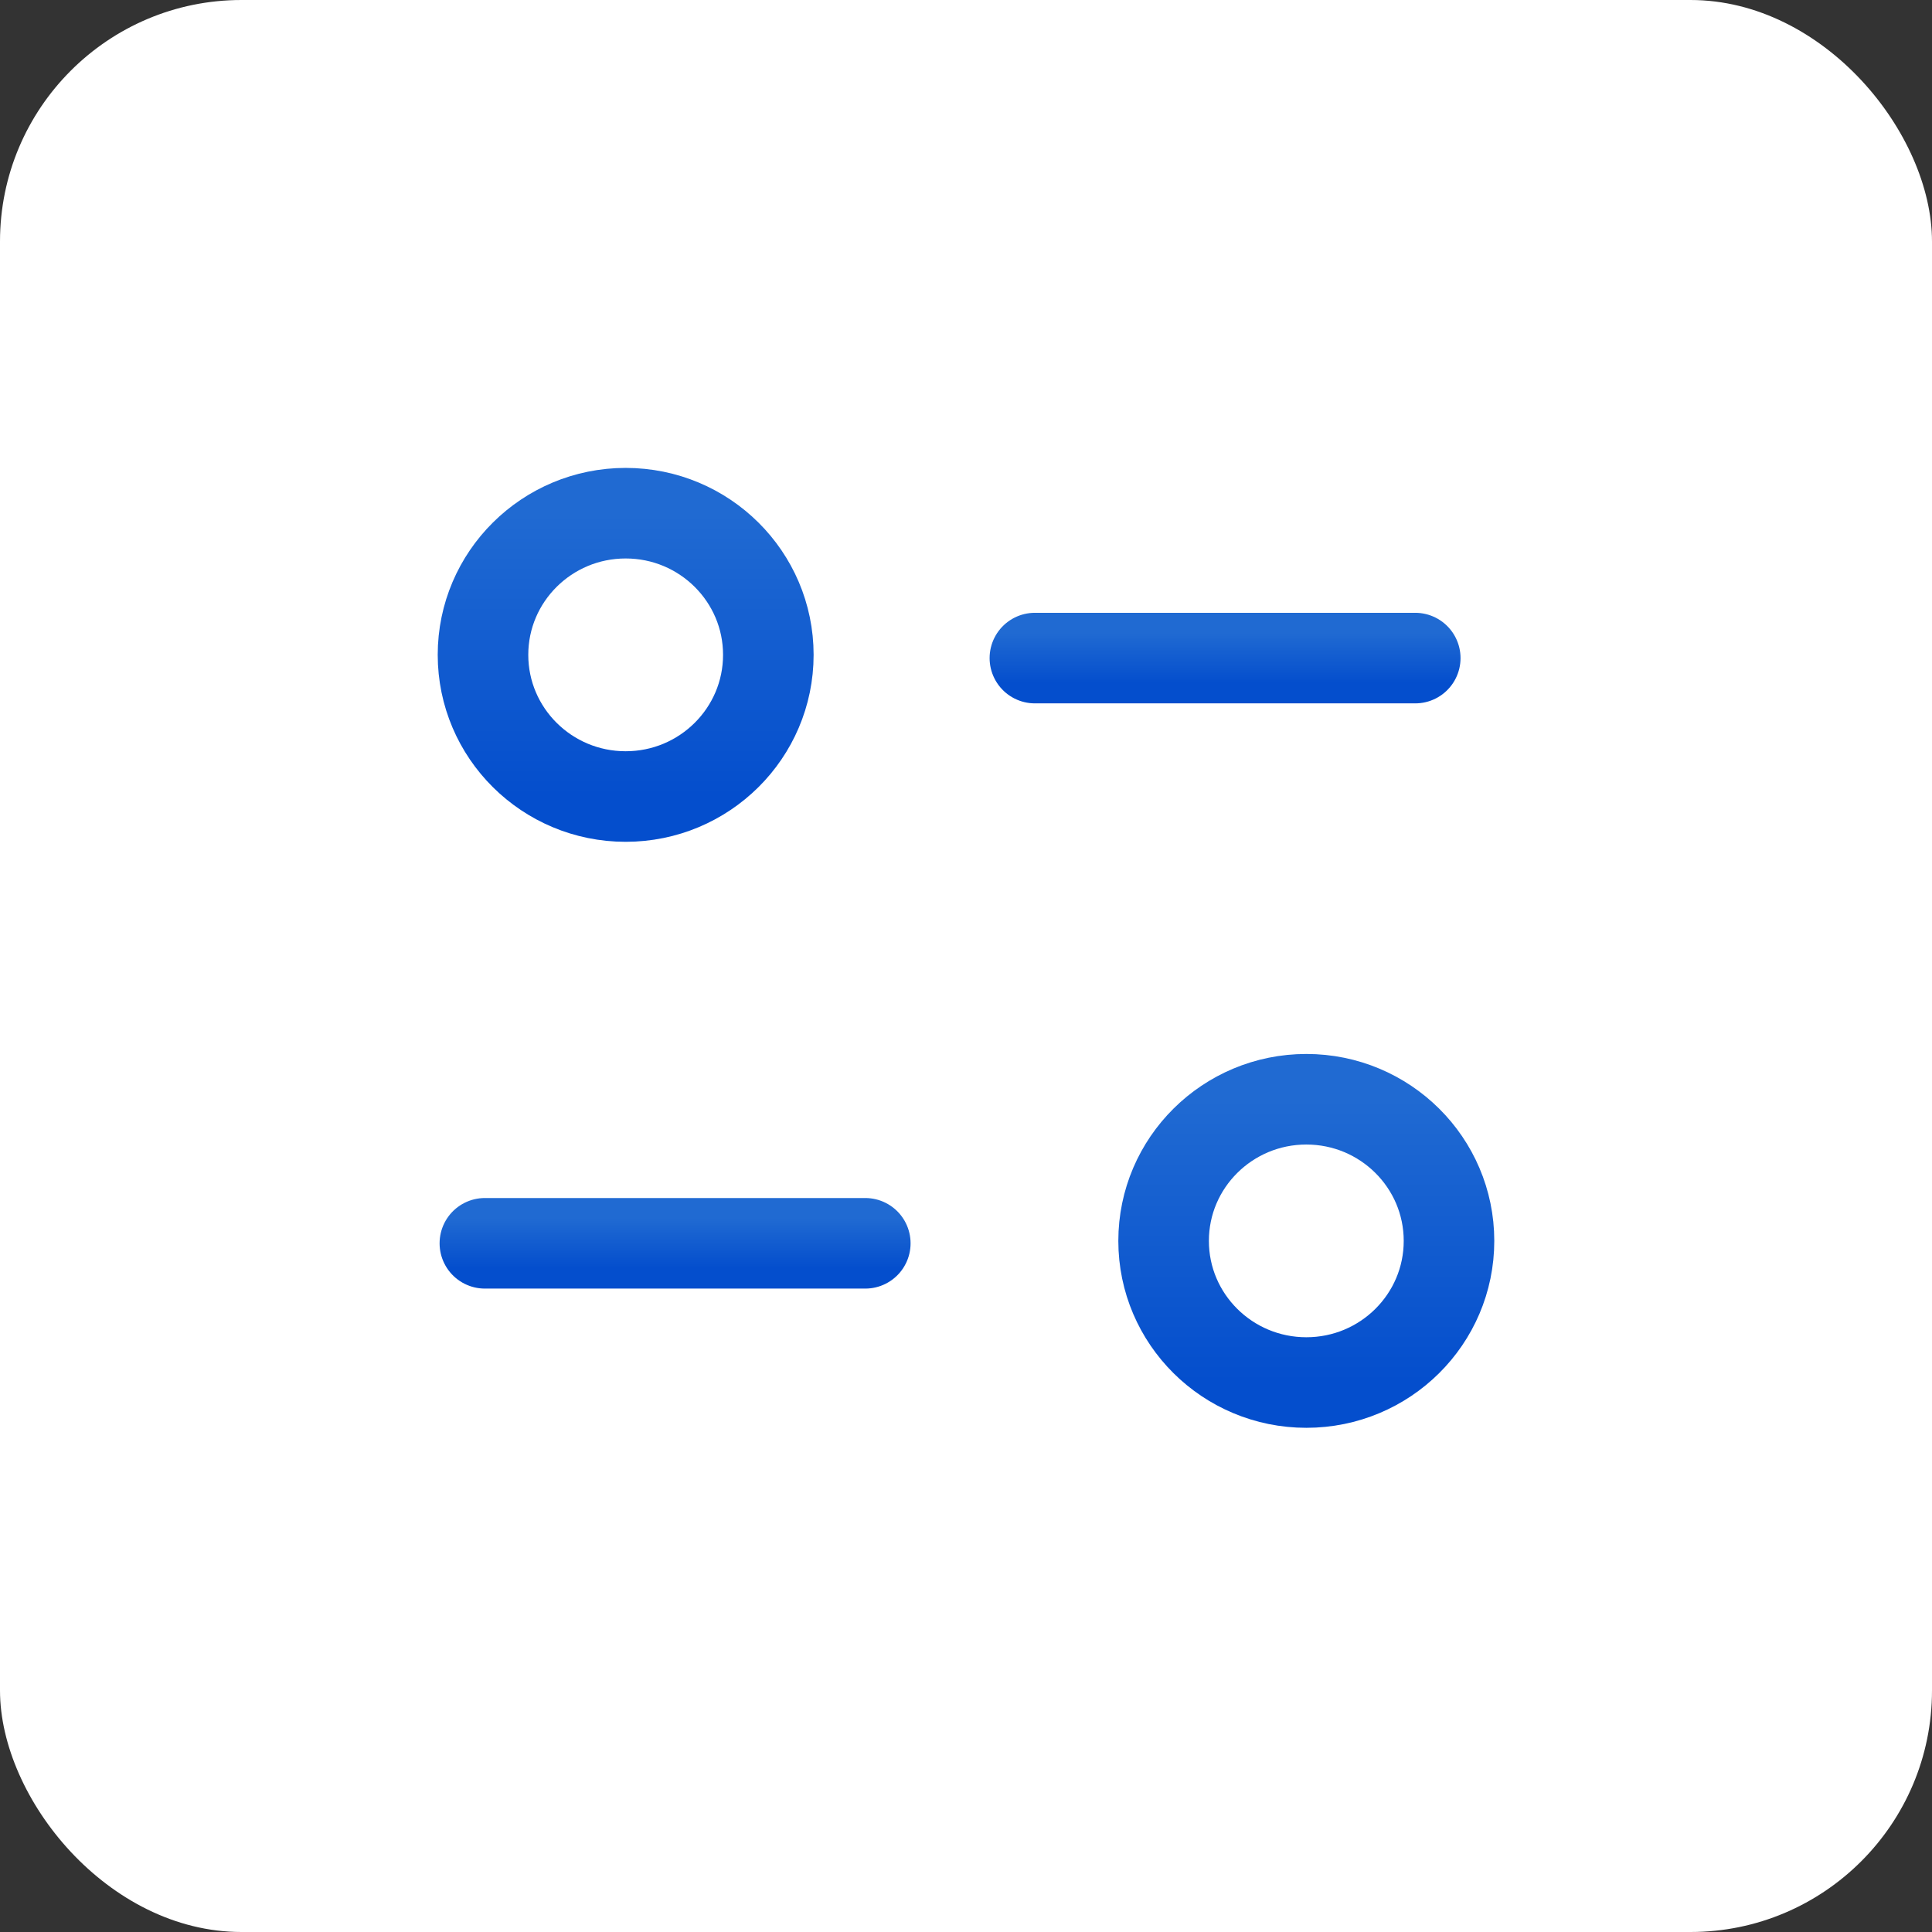
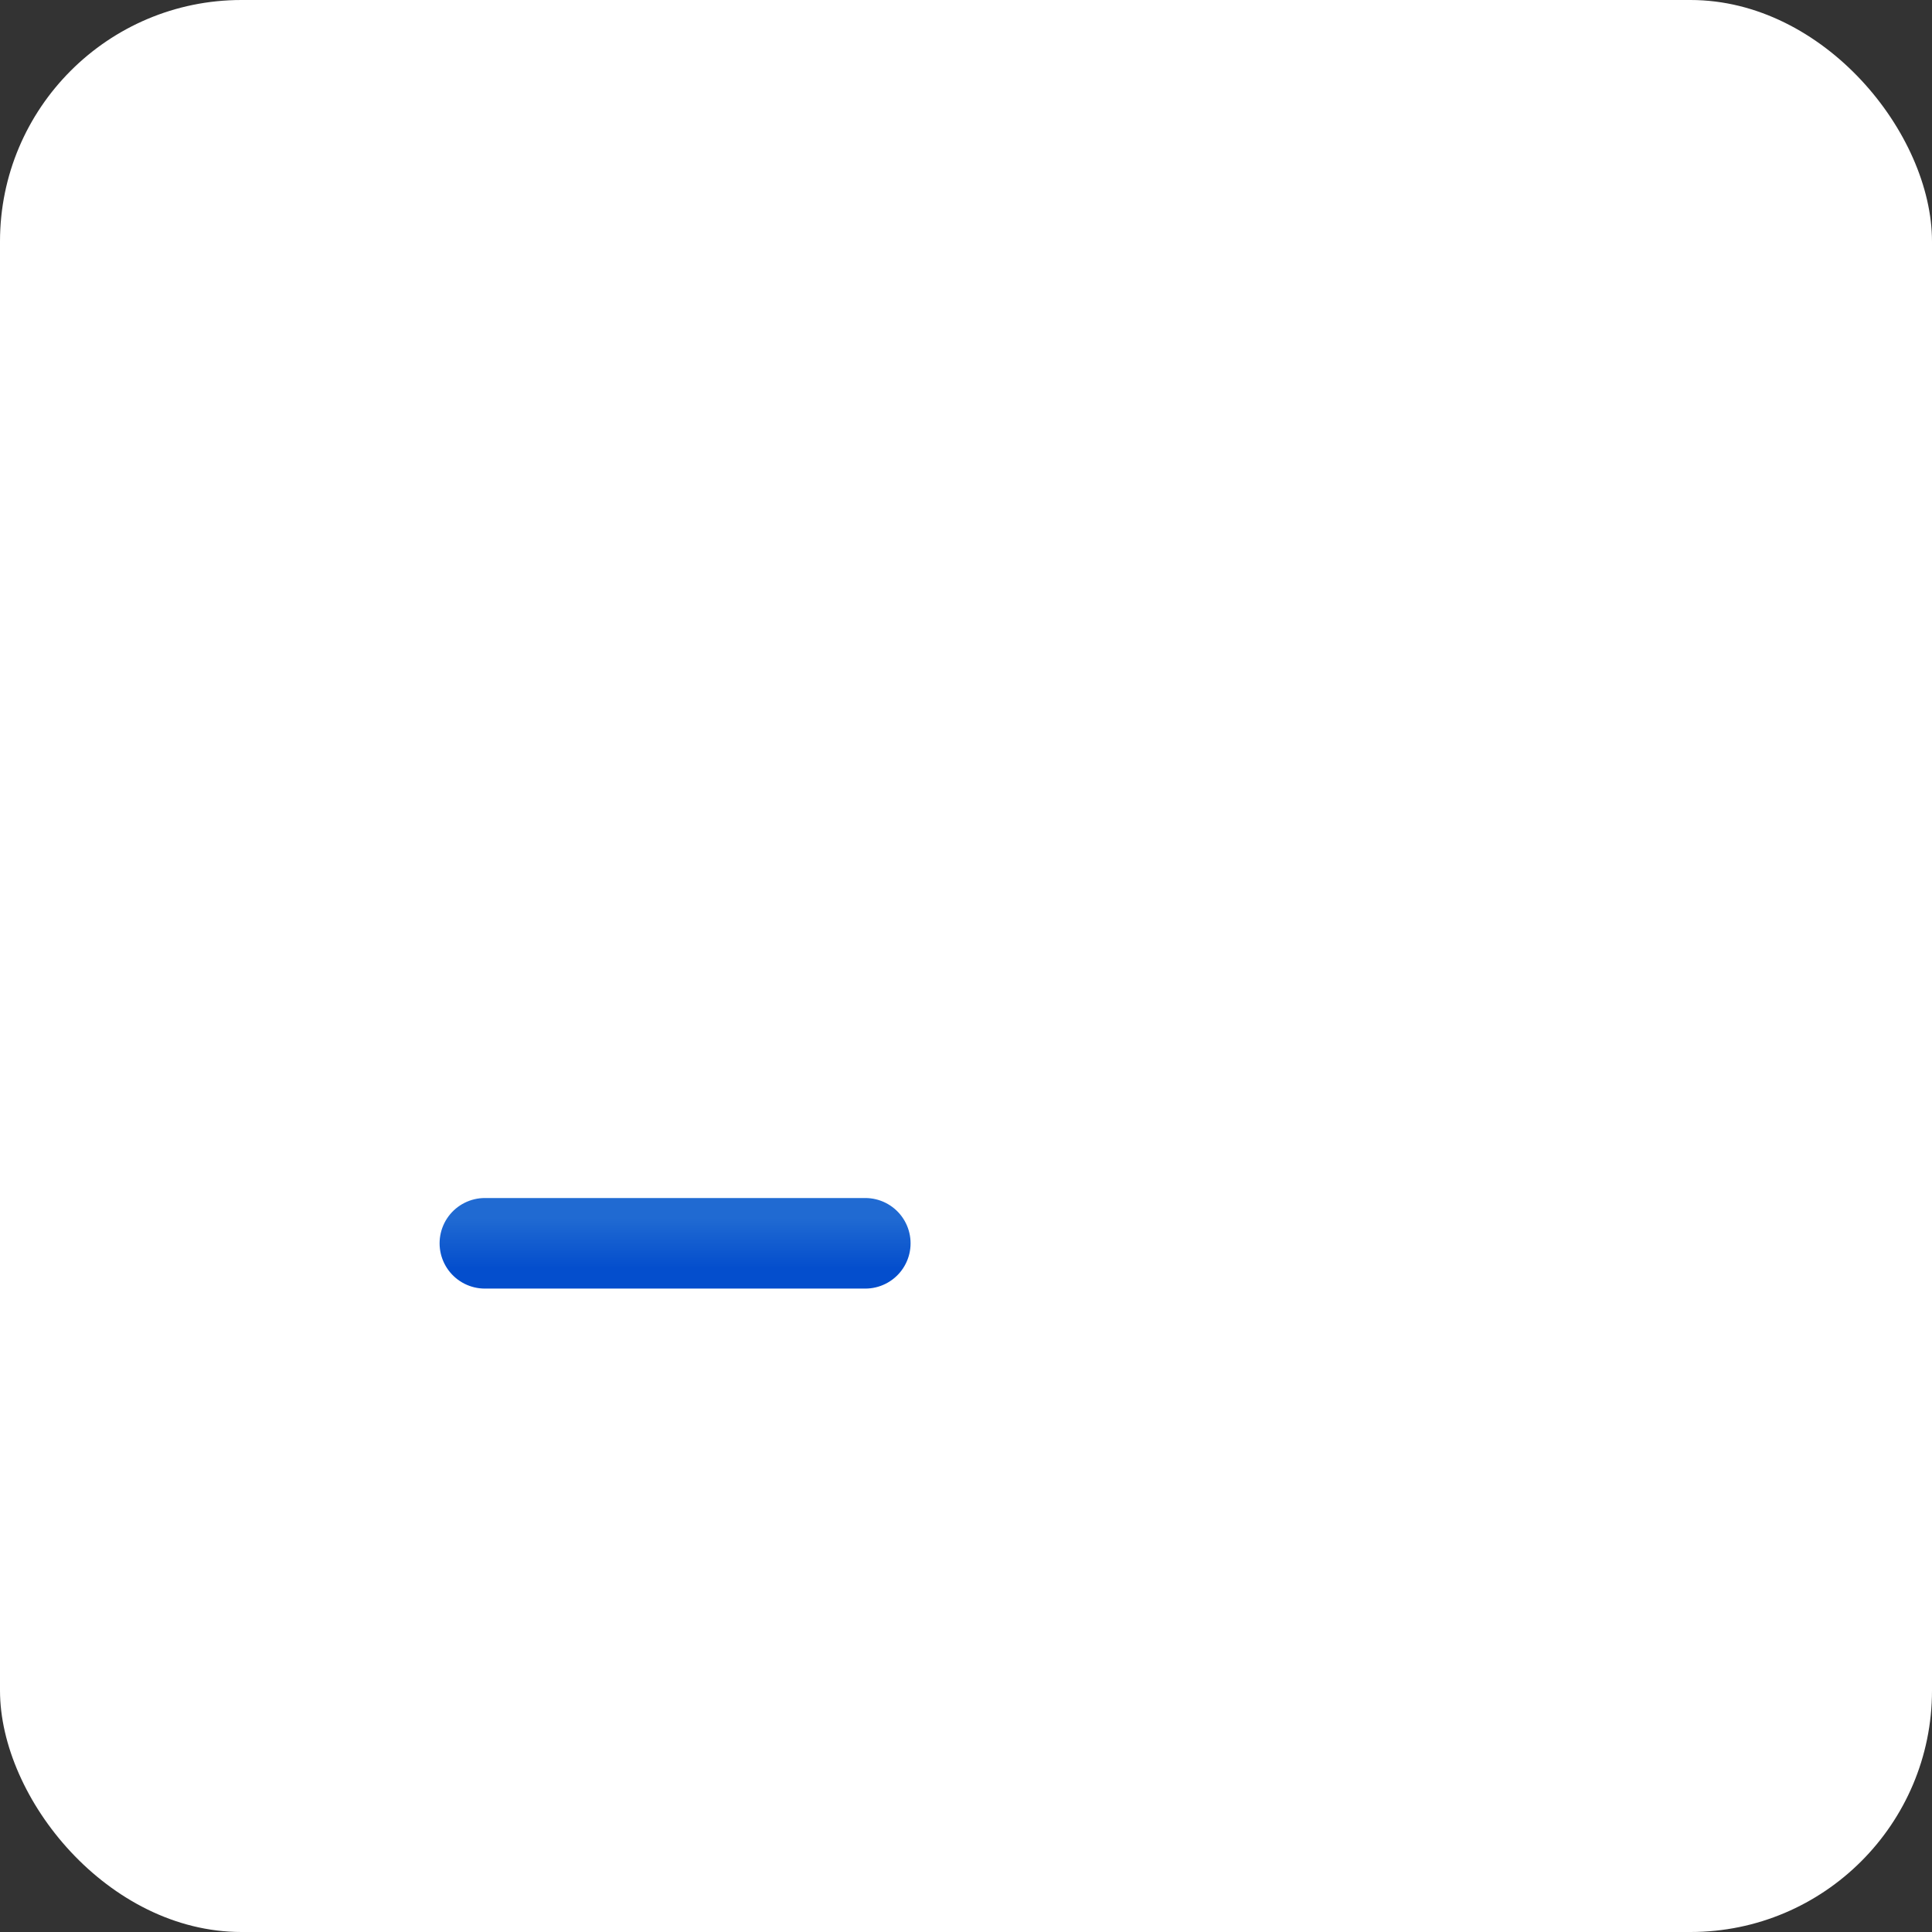
<svg xmlns="http://www.w3.org/2000/svg" width="32" height="32" viewBox="0 0 32 32" fill="none">
  <rect x="0" y="0" width="32" height="32" fill="#333333" stroke="none" />
  <rect width="32" height="32" rx="4" fill="white" />
  <path d="M14.332 20.593H8.031" stroke="url(#paint0_linear_5169_88197)" stroke-width="1.5" stroke-linecap="round" stroke-linejoin="round" />
-   <path d="M17.141 10.9H23.441" stroke="url(#paint1_linear_5169_88197)" stroke-width="1.5" stroke-linecap="round" stroke-linejoin="round" />
-   <path fill-rule="evenodd" clip-rule="evenodd" d="M12.726 10.846C12.726 9.551 11.668 8.5 10.363 8.5C9.058 8.5 8 9.551 8 10.846C8 12.142 9.058 13.193 10.363 13.193C11.668 13.193 12.726 12.142 12.726 10.846Z" stroke="url(#paint2_linear_5169_88197)" stroke-width="1.5" stroke-linecap="round" stroke-linejoin="round" />
-   <path fill-rule="evenodd" clip-rule="evenodd" d="M24 20.553C24 19.258 22.942 18.207 21.637 18.207C20.332 18.207 19.273 19.258 19.273 20.553C19.273 21.849 20.332 22.899 21.637 22.899C22.942 22.899 24 21.849 24 20.553Z" stroke="url(#paint3_linear_5169_88197)" stroke-width="1.5" stroke-linecap="round" stroke-linejoin="round" />
  <defs>
    <linearGradient id="paint0_linear_5169_88197" x1="11.182" y1="20.18" x2="11.182" y2="21.006" gradientUnits="userSpaceOnUse">
      <stop stop-color="#206AD2" />
      <stop offset="1" stop-color="#044ECD" />
    </linearGradient>
    <linearGradient id="paint1_linear_5169_88197" x1="20.291" y1="10.486" x2="20.291" y2="11.313" gradientUnits="userSpaceOnUse">
      <stop stop-color="#206AD2" />
      <stop offset="1" stop-color="#044ECD" />
    </linearGradient>
    <linearGradient id="paint2_linear_5169_88197" x1="10.363" y1="8.5" x2="10.363" y2="13.193" gradientUnits="userSpaceOnUse">
      <stop stop-color="#206AD2" />
      <stop offset="1" stop-color="#044ECD" />
    </linearGradient>
    <linearGradient id="paint3_linear_5169_88197" x1="21.637" y1="18.207" x2="21.637" y2="22.899" gradientUnits="userSpaceOnUse">
      <stop stop-color="#206AD2" />
      <stop offset="1" stop-color="#044ECD" />
    </linearGradient>
  </defs>
</svg>